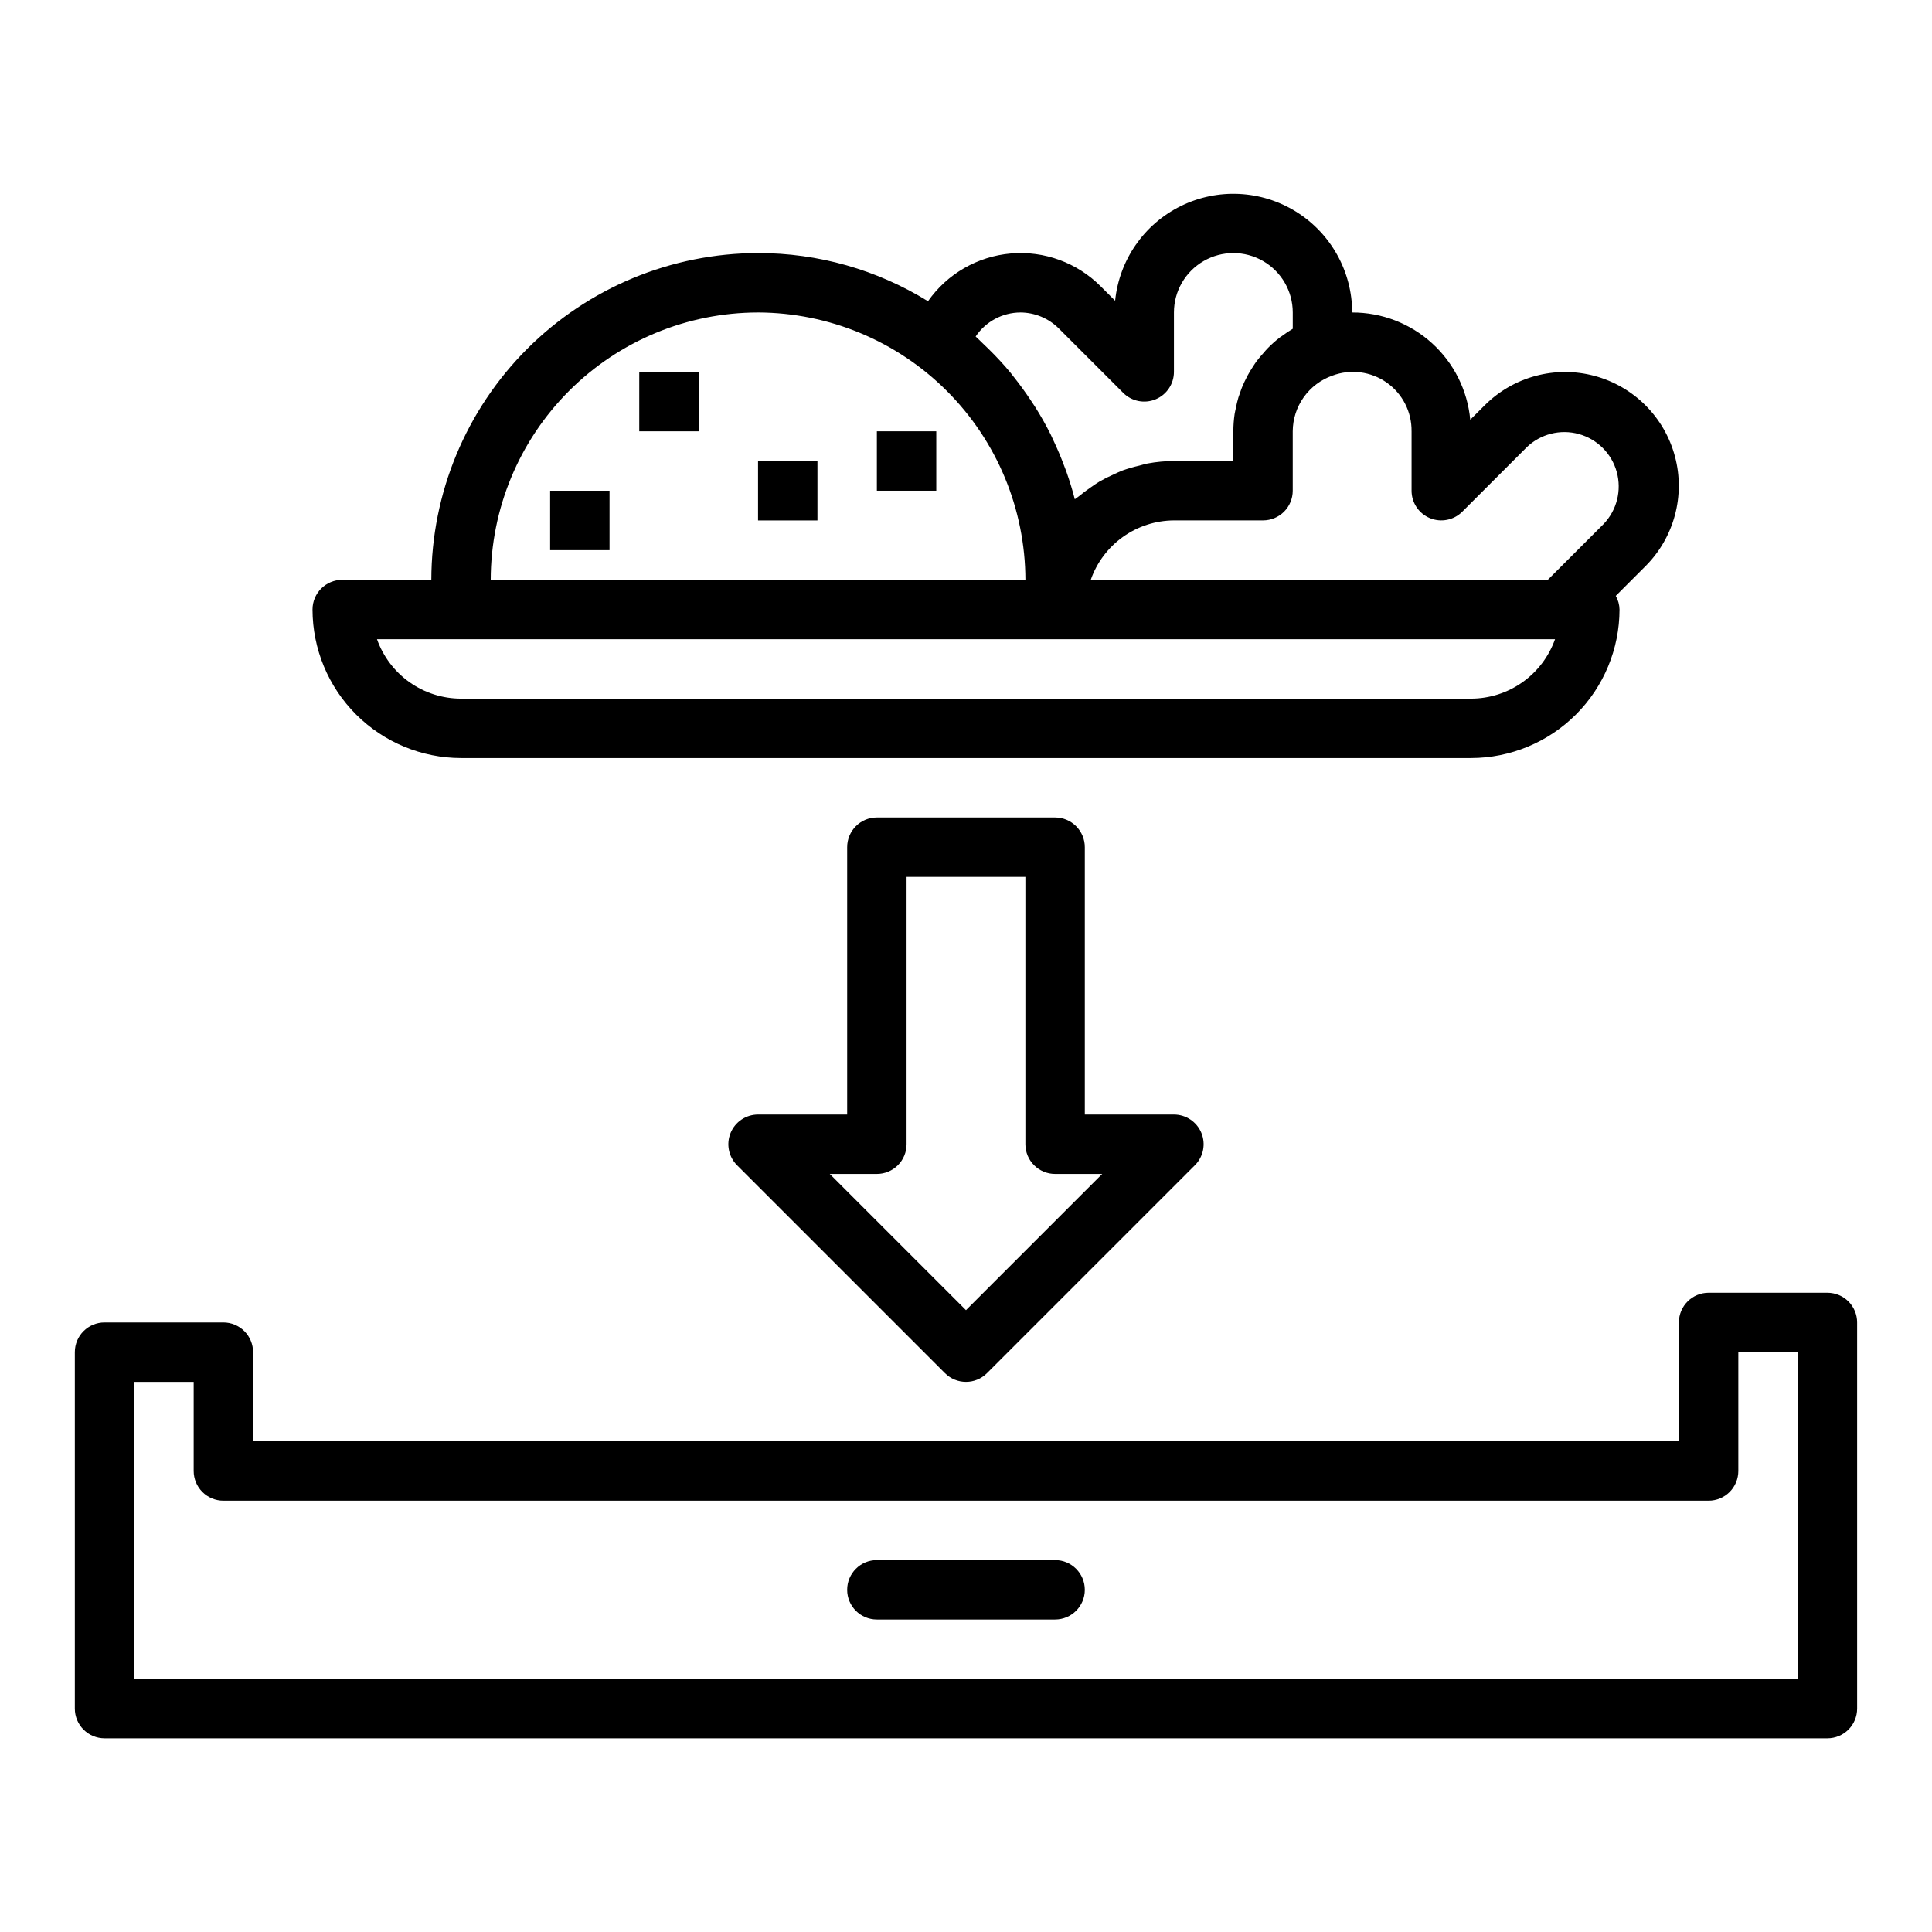
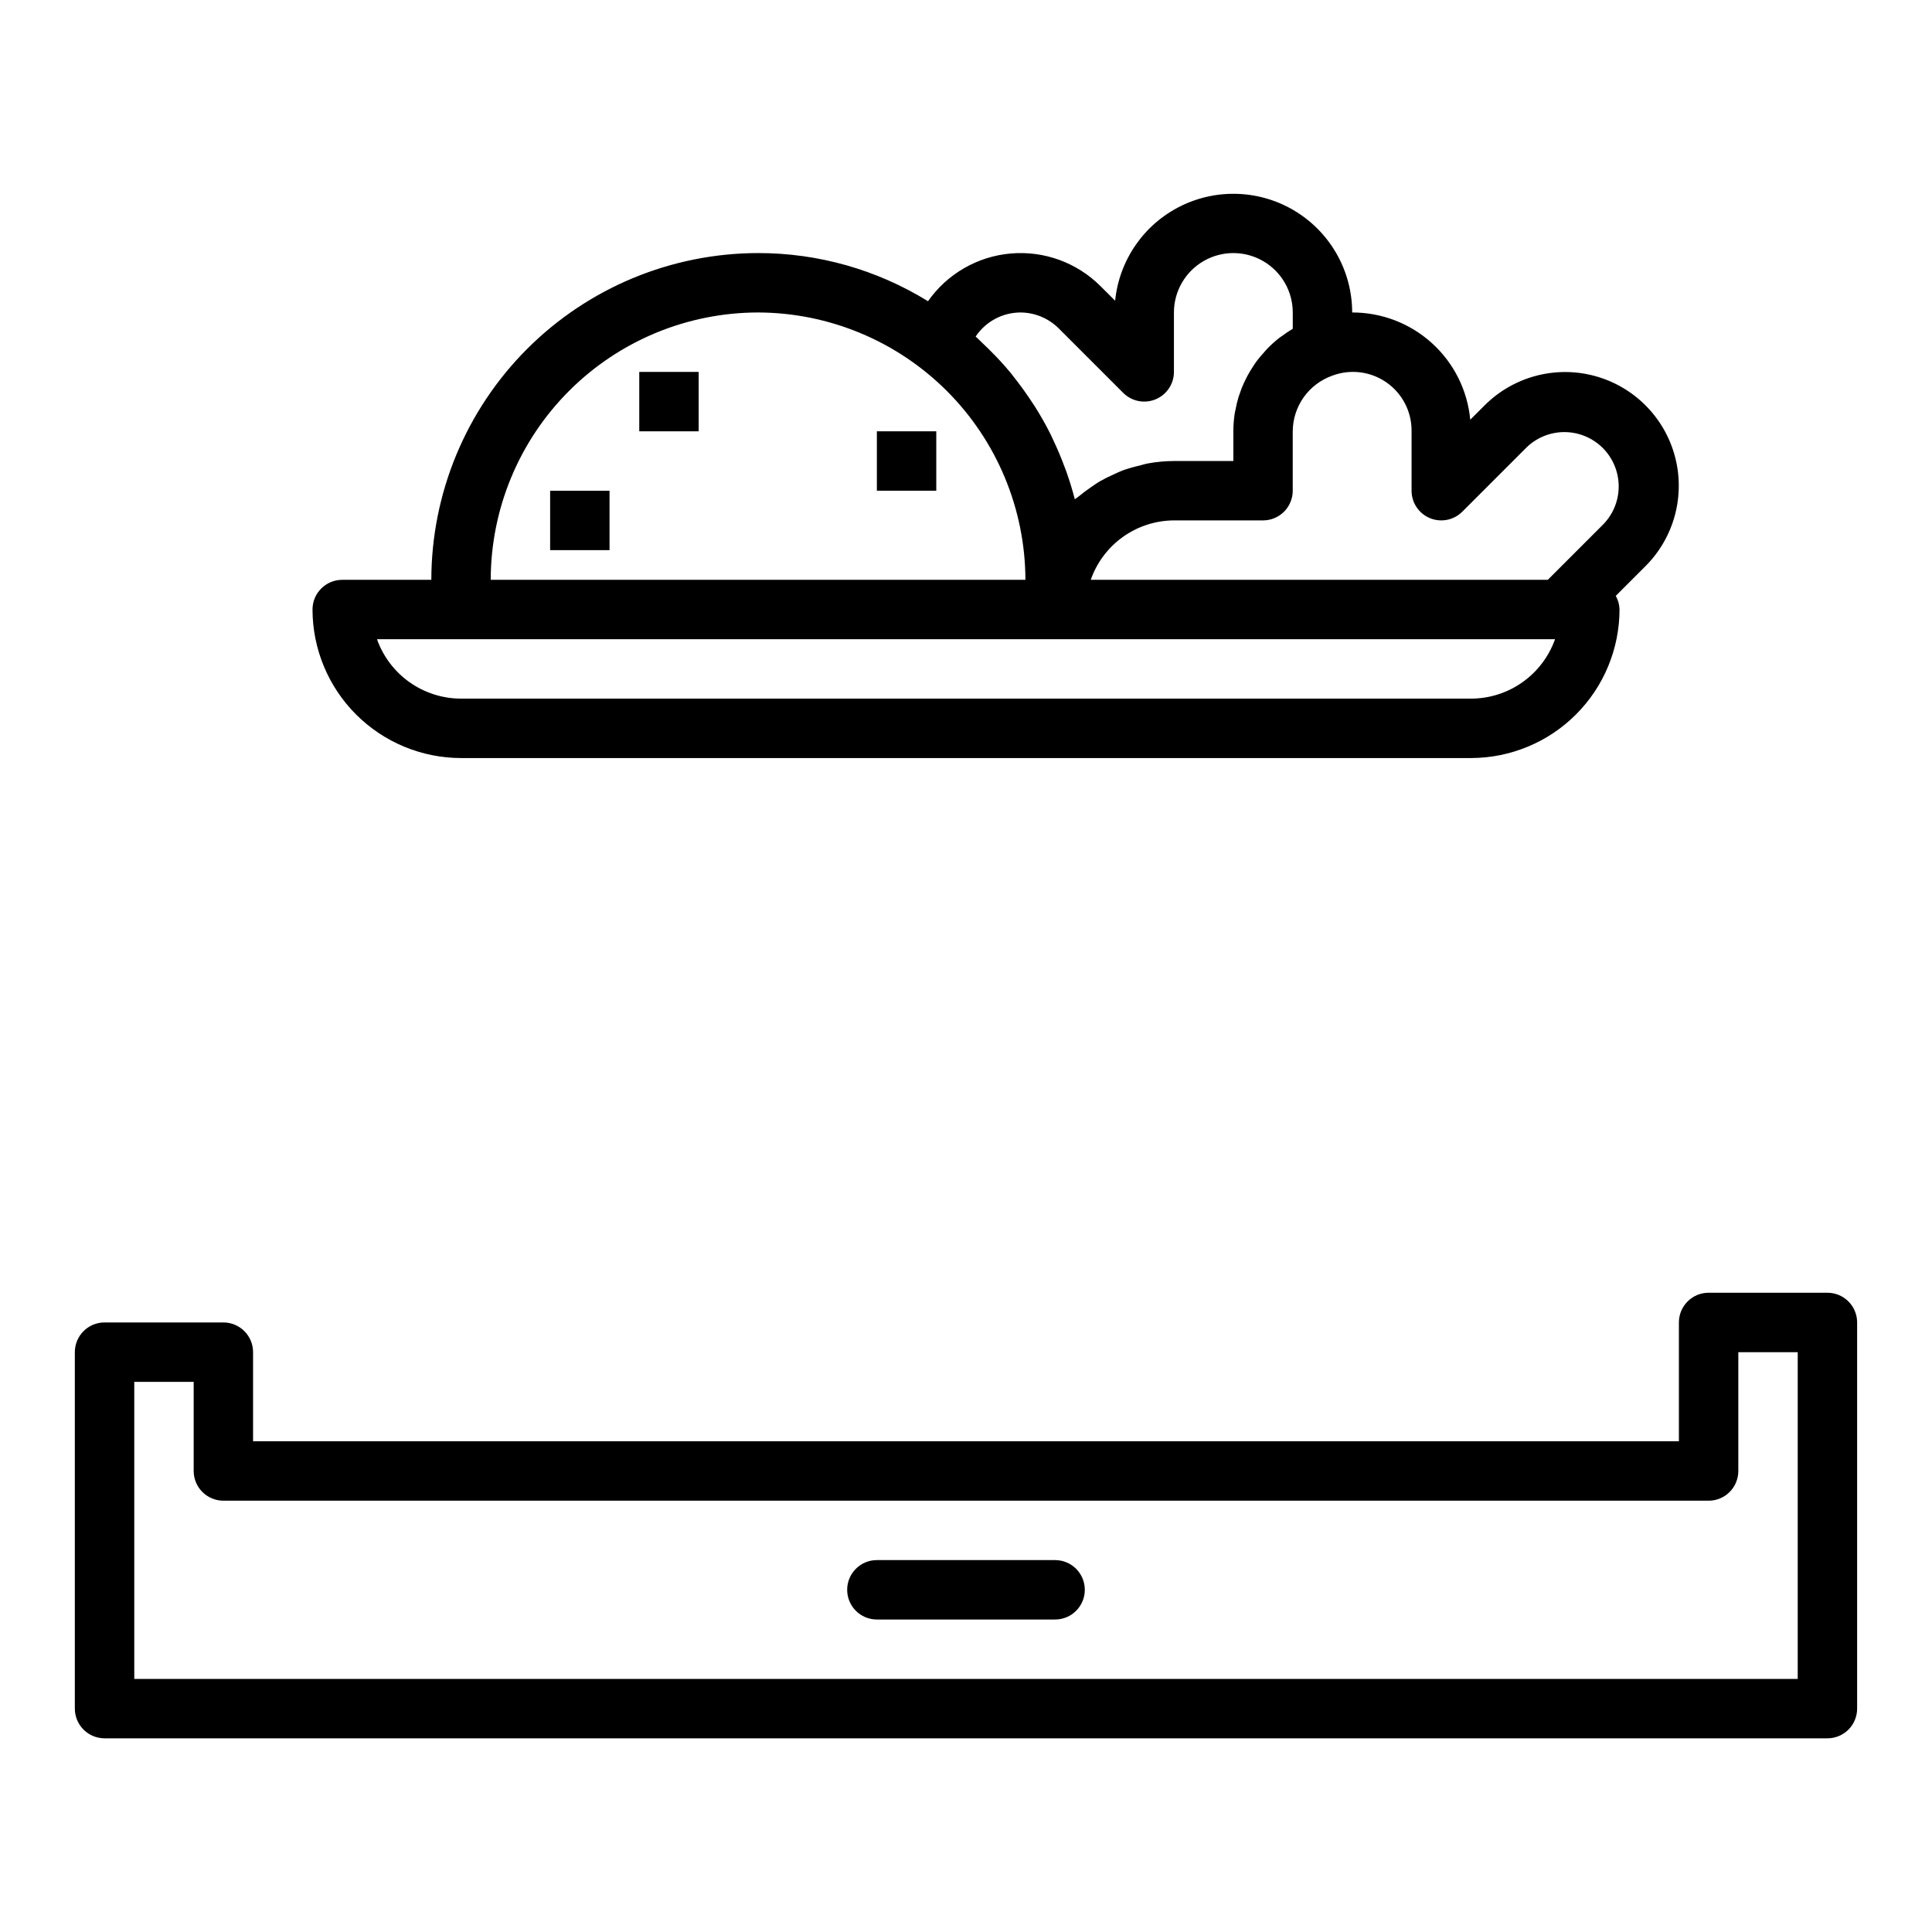
<svg xmlns="http://www.w3.org/2000/svg" fill="#000000" width="800px" height="800px" version="1.1" viewBox="144 144 512 512">
  <g>
    <path d="m628.29 486.59h-31.488c-4.348 0-7.875 3.523-7.875 7.871v31.488h-377.86v-23.613c0-2.09-0.828-4.09-2.305-5.566-1.477-1.477-3.481-2.309-5.566-2.309h-31.488c-4.348 0-7.875 3.527-7.875 7.875v94.465c0 2.086 0.832 4.09 2.309 5.566 1.477 1.473 3.477 2.305 5.566 2.305h456.58c2.086 0 4.09-0.832 5.566-2.305 1.473-1.477 2.305-3.481 2.305-5.566v-102.34c0-2.086-0.832-4.09-2.305-5.566-1.477-1.473-3.481-2.305-5.566-2.305zm-7.875 102.34h-440.83v-78.719h15.742v23.617c0 2.086 0.832 4.09 2.309 5.566 1.477 1.477 3.477 2.305 5.566 2.305h393.6c2.086 0 4.09-0.828 5.566-2.305 1.473-1.477 2.305-3.481 2.305-5.566v-31.488h15.742z" />
    <path d="m423.61 557.44h-47.23c-4.348 0-7.871 3.527-7.871 7.875s3.523 7.871 7.871 7.871h47.23c4.348 0 7.875-3.523 7.875-7.871s-3.527-7.875-7.875-7.875z" />
    <path d="m266.18 344.89h267.65c10.434-0.012 20.438-4.164 27.816-11.543 7.379-7.379 11.531-17.383 11.543-27.816-0.023-1.273-0.367-2.516-0.992-3.621l7.871-7.871c7.613-7.613 10.586-18.711 7.801-29.109-2.785-10.402-10.91-18.523-21.309-21.312-10.402-2.785-21.496 0.188-29.109 7.801l-3.816 3.809h-0.004c-0.73-7.785-4.344-15.016-10.133-20.273-5.789-5.258-13.336-8.164-21.156-8.145-0.012-10.871-5.633-20.965-14.863-26.707-9.234-5.738-20.773-6.309-30.527-1.508-9.754 4.797-16.344 14.289-17.43 25.105l-3.816-3.809c-6.258-6.285-14.973-9.477-23.809-8.715-8.832 0.758-16.879 5.391-21.969 12.652-13.527-8.363-29.125-12.781-45.027-12.762-22.957 0.027-44.969 9.16-61.199 25.391-16.234 16.234-25.367 38.242-25.395 61.203h-23.613c-4.348 0-7.875 3.523-7.875 7.871 0.016 10.434 4.164 20.438 11.543 27.816 7.379 7.379 17.383 11.531 27.82 11.543zm251.9-86.594v15.746c0 3.184 1.918 6.051 4.859 7.269s6.328 0.547 8.578-1.703l17.098-17.098v-0.004c3.664-3.504 8.898-4.828 13.785-3.481 4.891 1.348 8.707 5.164 10.055 10.055 1.348 4.887 0.027 10.125-3.481 13.785l-14.793 14.793h-121.12c1.598-4.578 4.578-8.551 8.523-11.371 3.945-2.816 8.668-4.348 13.516-4.375h23.617c2.086 0 4.09-0.828 5.566-2.305 1.477-1.477 2.305-3.481 2.305-5.566v-15.746c0.02-3.242 1.039-6.398 2.922-9.039 1.879-2.637 4.531-4.633 7.59-5.711 4.801-1.801 10.184-1.113 14.383 1.84 4.195 2.949 6.664 7.781 6.594 12.91zm-103.69-31.488c3.816 0.012 7.473 1.523 10.18 4.215l17.098 17.098c2.254 2.25 5.637 2.922 8.578 1.703 2.941-1.219 4.859-4.086 4.859-7.269v-15.746c0-5.625 3-10.82 7.875-13.633 4.871-2.812 10.871-2.812 15.742 0s7.871 8.008 7.871 13.633v4.324c-0.977 0.582-1.922 1.215-2.832 1.895-0.172 0.125-0.379 0.234-0.551 0.371-1.184 0.906-2.293 1.898-3.332 2.969-0.324 0.324-0.598 0.676-0.898 1.016h0.004c-0.703 0.754-1.363 1.539-1.984 2.359-0.332 0.441-0.621 0.906-0.922 1.371-0.52 0.789-1.016 1.574-1.465 2.426-0.27 0.512-0.527 1.016-0.789 1.574-0.402 0.859-0.789 1.73-1.078 2.621-0.188 0.527-0.387 1.047-0.551 1.574-0.293 0.977-0.52 1.977-0.715 2.984-0.094 0.473-0.219 0.945-0.293 1.426v-0.004c-0.223 1.52-0.336 3.051-0.336 4.582v7.871l-15.746 0.004c-2.336 0.008-4.668 0.227-6.965 0.652-0.789 0.141-1.48 0.395-2.234 0.574h-0.004c-1.473 0.336-2.93 0.758-4.359 1.258-0.852 0.316-1.645 0.723-2.473 1.094v0.004c-1.246 0.543-2.461 1.152-3.644 1.824-0.789 0.48-1.574 1.016-2.363 1.574h0.004c-1.09 0.734-2.141 1.52-3.148 2.363-0.348 0.293-0.746 0.512-1.086 0.789-0.613-2.418-1.355-4.785-2.172-7.133-0.203-0.598-0.449-1.18-0.668-1.77-0.859-2.309-1.82-4.574-2.875-6.793-0.234-0.496-0.449-1-0.691-1.496-1.258-2.519-2.652-4.969-4.156-7.352-0.371-0.59-0.789-1.156-1.141-1.73-1.387-2.078-2.852-4.109-4.418-6.078-0.293-0.363-0.559-0.746-0.867-1.117-1.812-2.195-3.754-4.289-5.801-6.297-0.512-0.52-1.047-1.016-1.574-1.52-0.527-0.504-1.25-1.242-1.914-1.836v-0.004c2.641-3.957 7.078-6.344 11.836-6.371zm-69.492 0c18.773 0.055 36.762 7.539 50.039 20.812 13.273 13.273 20.754 31.266 20.809 50.039h-141.7c0.02-18.785 7.492-36.793 20.773-50.074 13.281-13.285 31.289-20.754 50.074-20.777zm211.2 86.594c-1.637 4.602-4.652 8.586-8.641 11.402-3.984 2.82-8.746 4.336-13.629 4.34h-267.65c-4.883-0.004-9.645-1.52-13.633-4.34-3.988-2.816-7.004-6.801-8.641-11.402z" />
    <path d="m313.41 242.56h15.742v15.742h-15.742z" />
-     <path d="m344.89 266.18h15.742v15.742h-15.742z" />
    <path d="m289.79 274.05h15.742v15.742h-15.742z" />
    <path d="m376.38 258.3h15.742v15.742h-15.742z" />
-     <path d="m423.61 360.64h-47.23c-4.348 0-7.871 3.527-7.871 7.875v70.848h-23.617c-3.184 0-6.055 1.918-7.269 4.859-1.219 2.941-0.547 6.324 1.703 8.578l55.105 55.105v-0.004c3.074 3.074 8.055 3.074 11.129 0l55.105-55.105v0.004c2.25-2.254 2.926-5.637 1.707-8.578s-4.09-4.859-7.273-4.859h-23.613v-70.848c0-2.09-0.832-4.09-2.309-5.566-1.477-1.477-3.477-2.309-5.566-2.309zm12.484 94.465-36.098 36.102-36.102-36.102h12.484c2.086 0 4.09-0.828 5.566-2.305 1.477-1.477 2.305-3.477 2.305-5.566v-70.848h31.488v70.848c0 2.09 0.828 4.09 2.305 5.566s3.481 2.305 5.566 2.305z" />
  </g>
</svg>